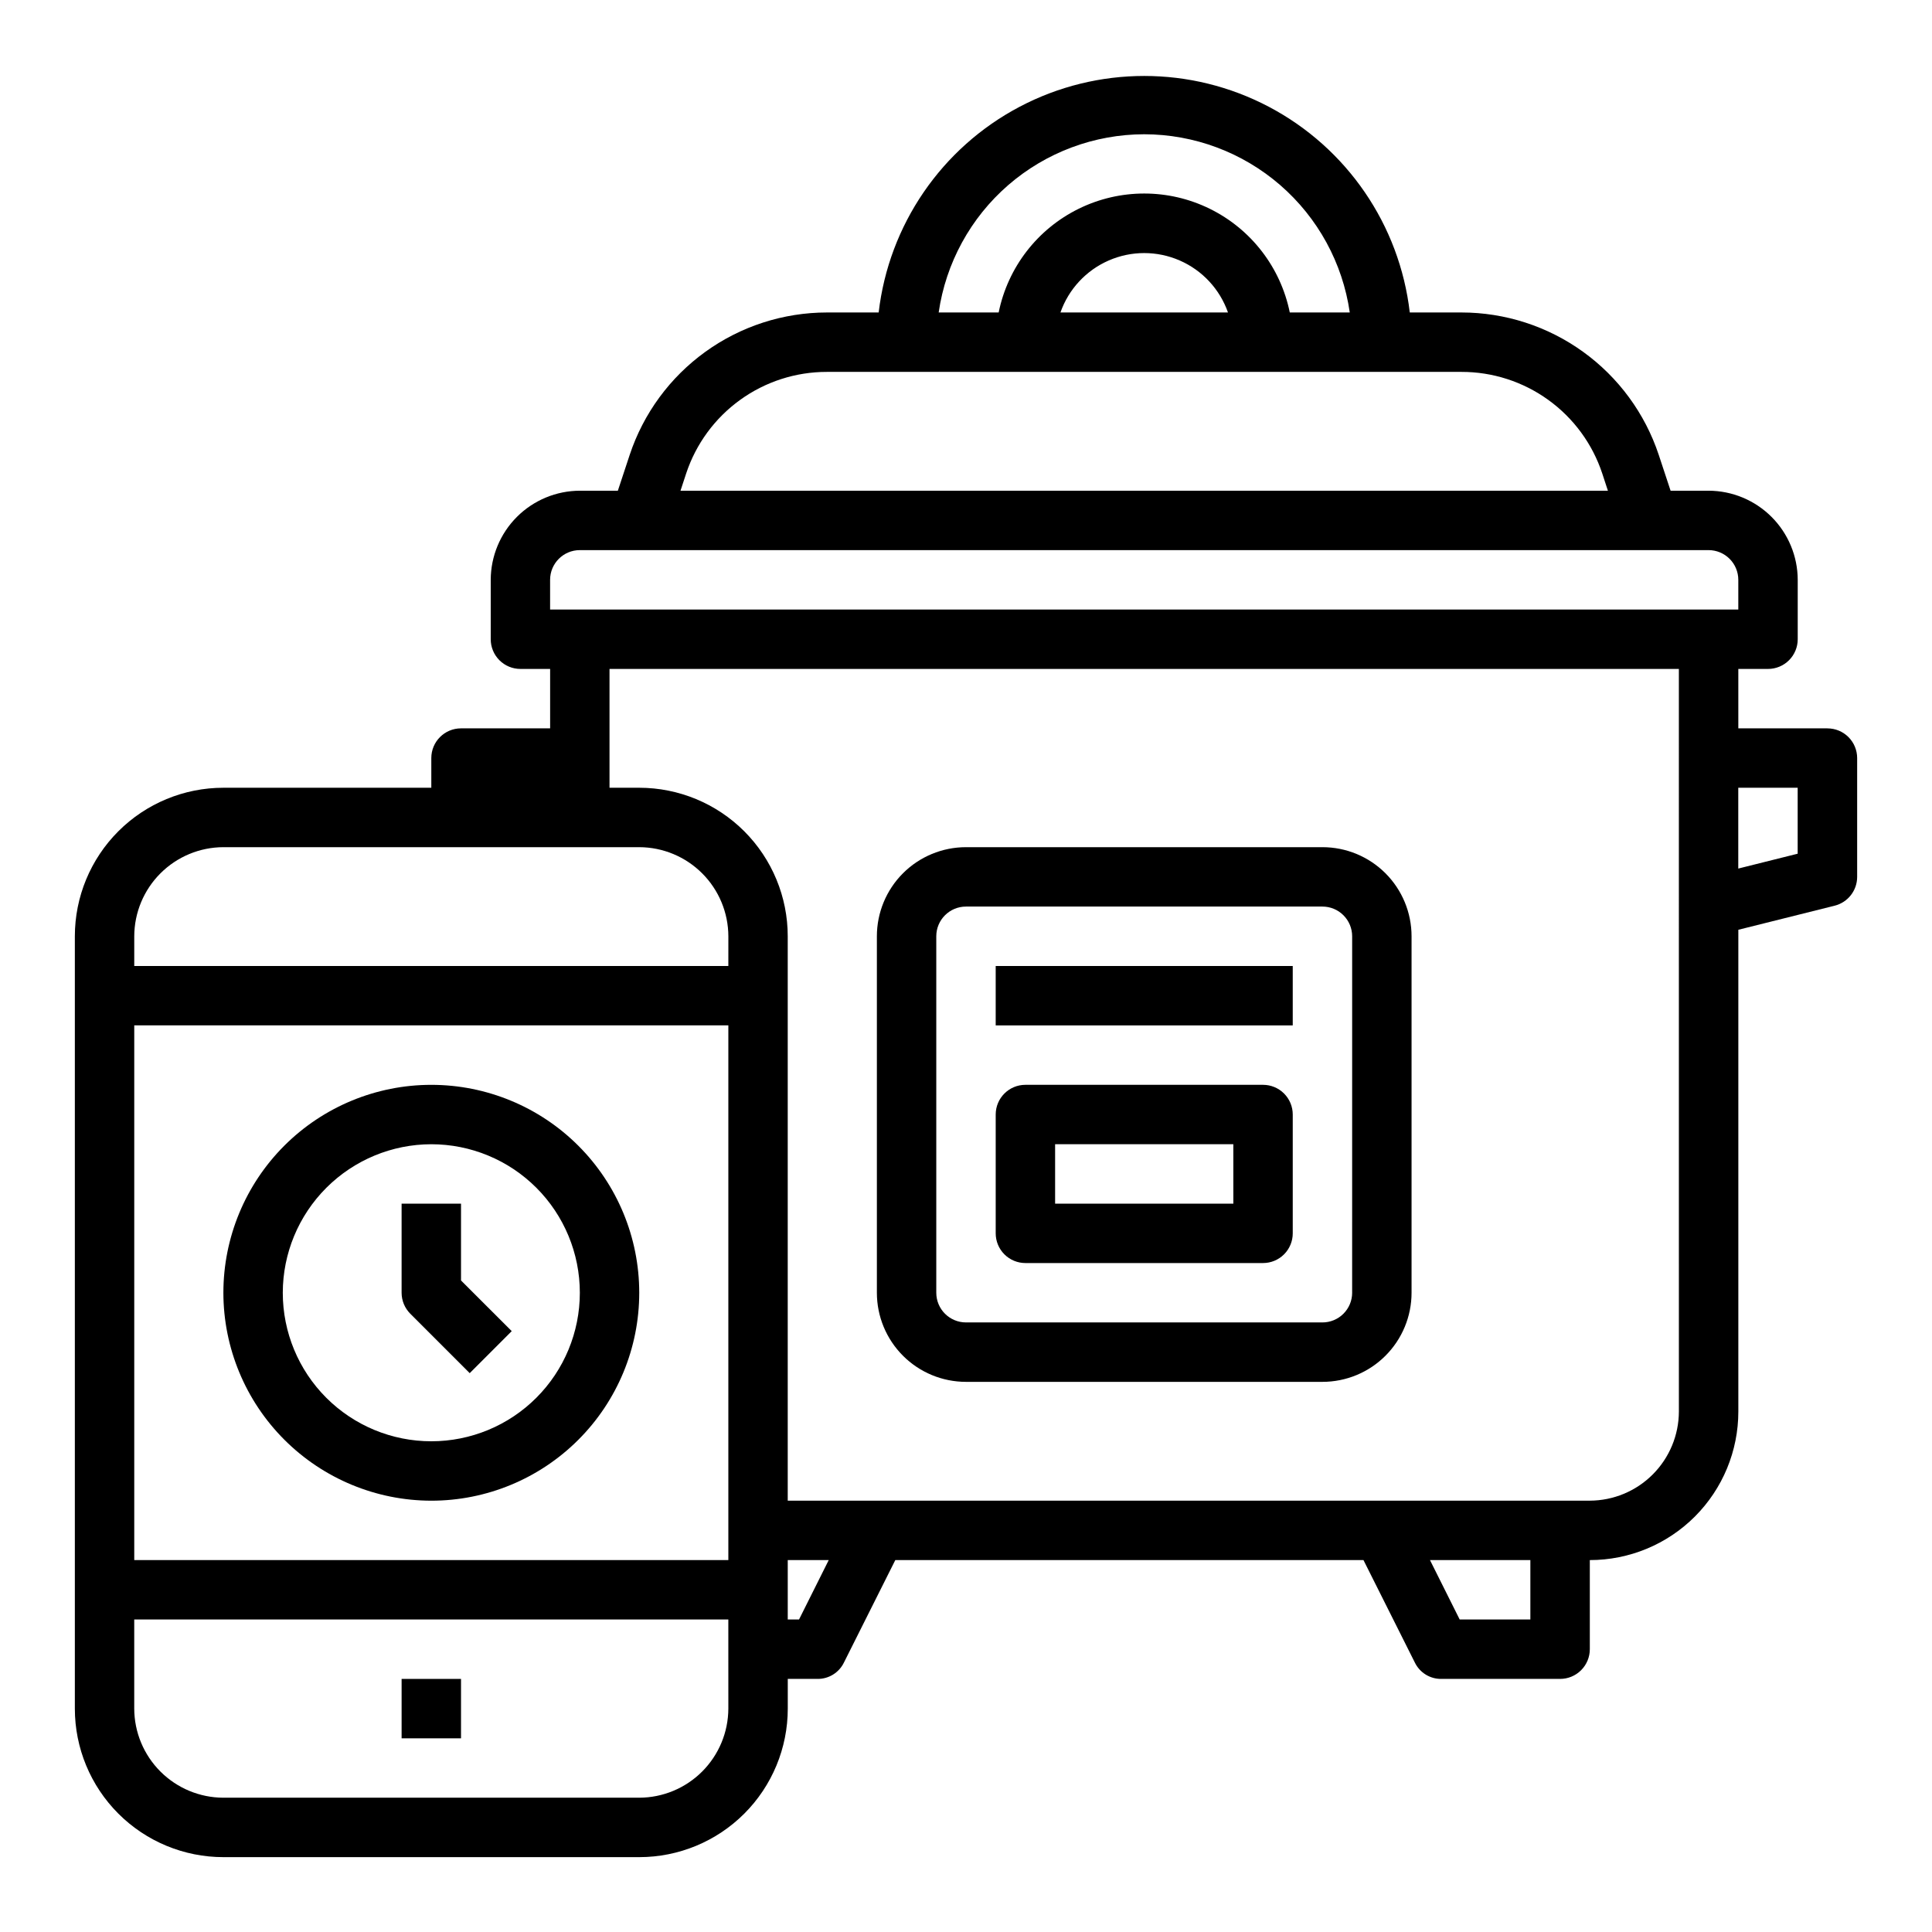
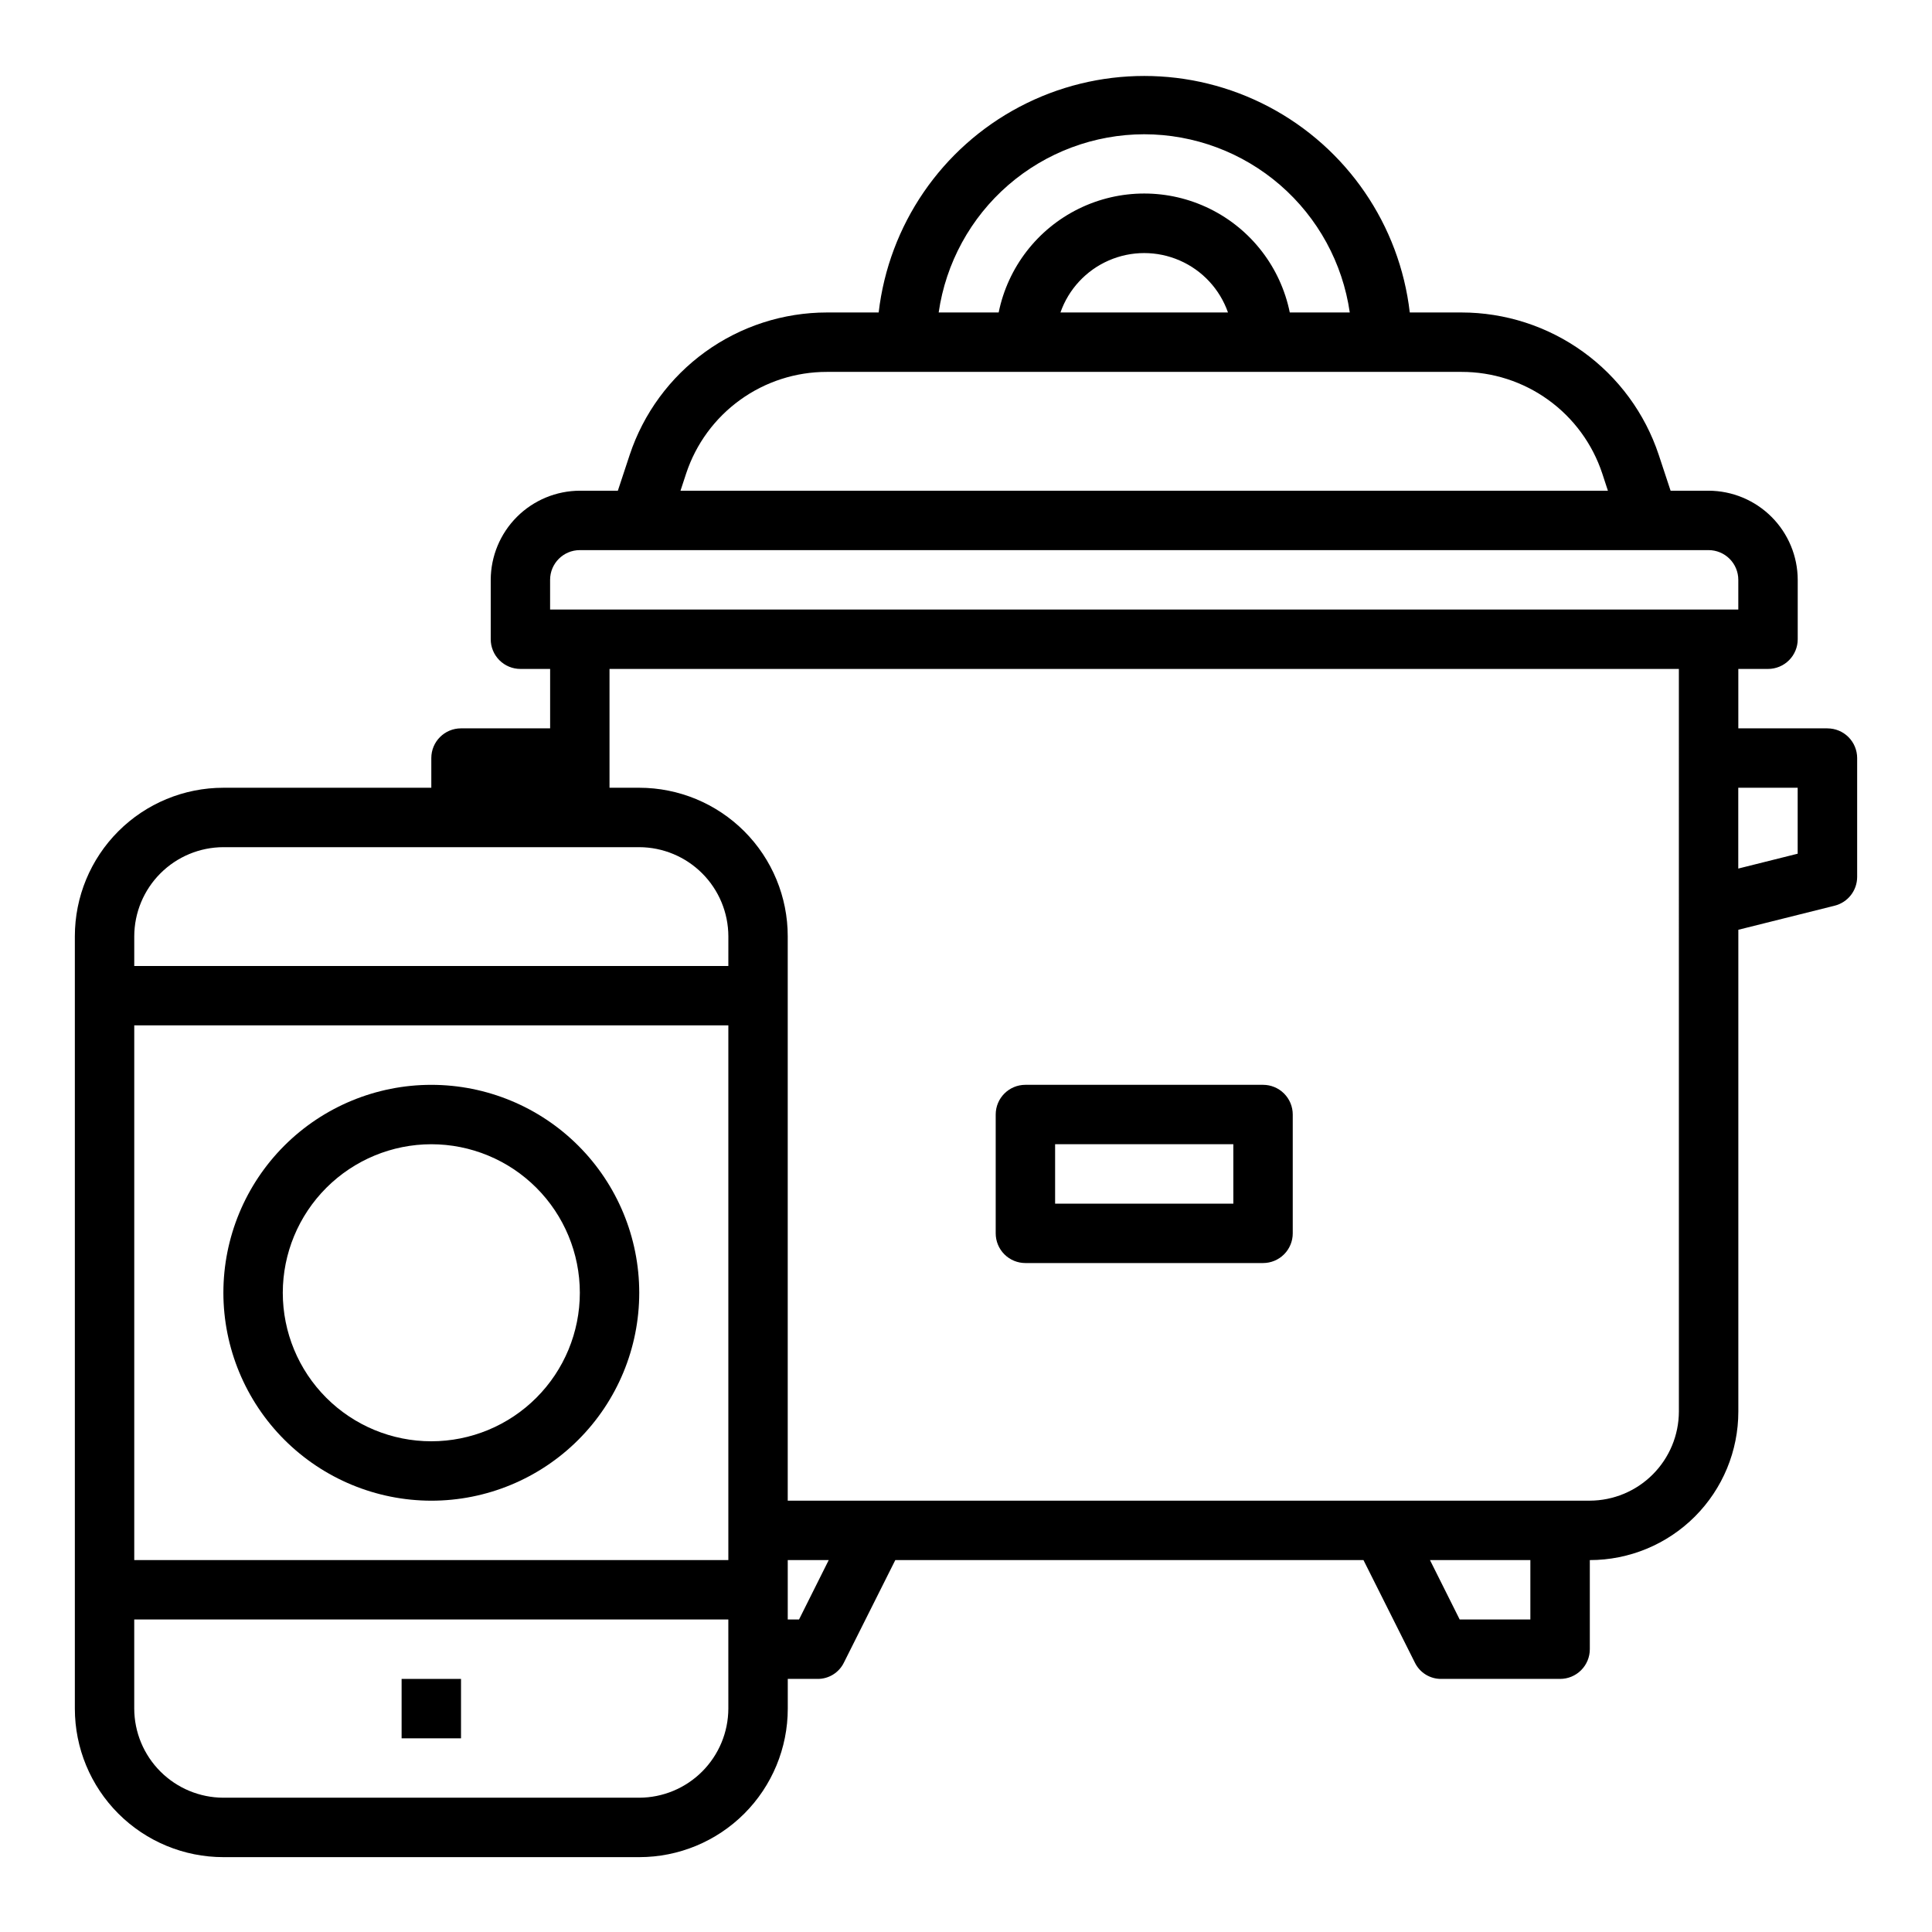
<svg xmlns="http://www.w3.org/2000/svg" fill="#000000" width="800px" height="800px" version="1.1" viewBox="144 144 512 512">
  <g>
    <path d="m628.29 337.02h-23.617v-15.746h7.871c2.09 0 4.09-0.828 5.566-2.305 1.477-1.477 2.305-3.481 2.305-5.566v-15.742c-0.016-6.258-2.512-12.254-6.938-16.68-4.426-4.426-10.418-6.918-16.676-6.938h-10.078l-3.148-9.523v-0.004c-3.652-10.977-10.668-20.523-20.047-27.289-9.383-6.769-20.656-10.414-32.223-10.418h-13.699c-2.691-23.215-16.664-43.609-37.34-54.508-20.676-10.895-45.395-10.895-66.07 0-20.676 10.898-34.645 31.293-37.34 54.508h-13.699c-11.566 0.004-22.84 3.648-32.223 10.418-9.379 6.766-16.395 16.312-20.047 27.289l-3.148 9.527h-10.074c-6.258 0.02-12.254 2.512-16.68 6.938s-6.918 10.422-6.938 16.68v15.742c0 2.086 0.828 4.09 2.305 5.566 1.477 1.477 3.481 2.305 5.566 2.305h7.871v15.742l-23.613 0.004c-4.348 0-7.875 3.523-7.875 7.871v7.871h-55.102c-10.441 0-20.453 4.148-27.832 11.527-7.383 7.383-11.531 17.395-11.531 27.832v204.68c0 10.438 4.148 20.449 11.531 27.832 7.379 7.379 17.391 11.527 27.832 11.527h110.21c10.438 0 20.449-4.148 27.832-11.527 7.383-7.383 11.527-17.395 11.527-27.832v-7.875h7.871c2.977 0.035 5.707-1.652 7.008-4.328l13.617-27.16h124.07l13.617 27.16c1.301 2.676 4.027 4.363 7.004 4.328h31.488c2.09 0 4.09-0.828 5.566-2.305 1.477-1.477 2.309-3.477 2.309-5.566v-23.617c10.438 0 20.449-4.144 27.832-11.527 7.379-7.383 11.527-17.391 11.527-27.832v-127.68l25.504-6.375c3.512-0.871 5.981-4.019 5.984-7.637v-31.488c0-2.09-0.832-4.09-2.305-5.566-1.477-1.477-3.481-2.305-5.566-2.305zm-181.06-157.44c13.238 0.016 26.031 4.797 36.035 13.469 10.004 8.676 16.547 20.66 18.438 33.762h-15.898c-2.43-11.953-10.262-22.109-21.211-27.488-10.949-5.383-23.777-5.383-34.727 0-10.945 5.379-18.781 15.535-21.211 27.488h-15.898c1.891-13.102 8.438-25.086 18.438-33.762 10.004-8.672 22.797-13.453 36.035-13.469zm22.199 47.23h-44.398c2.164-6.172 6.801-11.168 12.797-13.781 5.996-2.617 12.809-2.617 18.805 0 5.996 2.613 10.633 7.609 12.797 13.781zm-143.59 42.668c2.598-7.844 7.602-14.668 14.301-19.5 6.699-4.836 14.75-7.434 23.012-7.422h168.15c8.262-0.012 16.312 2.586 23.012 7.422 6.703 4.832 11.703 11.656 14.301 19.5l1.496 4.566h-245.77zm11.18 327.32c-0.02 6.258-2.516 12.25-6.938 16.676-4.426 4.426-10.422 6.922-16.68 6.938h-110.21c-6.258-0.016-12.254-2.512-16.68-6.938-4.426-4.426-6.918-10.418-6.938-16.676v-23.617h157.44zm0-39.359-157.44-0.004v-141.7h157.44zm0-157.44h-157.44v-7.875c0.02-6.258 2.512-12.254 6.938-16.676 4.426-4.426 10.422-6.922 16.68-6.938h110.21c6.258 0.016 12.254 2.512 16.68 6.938 4.422 4.422 6.918 10.418 6.938 16.676zm18.734 173.18h-2.992v-15.746h10.863zm193.81 0h-18.734l-7.871-15.742 26.605-0.004zm39.359-55.105c-0.016 6.258-2.512 12.254-6.938 16.68-4.422 4.426-10.418 6.918-16.676 6.938h-212.55v-149.57c0-10.438-4.144-20.449-11.527-27.832-7.383-7.379-17.395-11.527-27.832-11.527h-7.871v-31.488h283.39zm-299.14-212.54v-7.871c0-4.348 3.527-7.875 7.875-7.875h299.14c2.086 0 4.09 0.832 5.566 2.309 1.473 1.473 2.305 3.477 2.305 5.566v7.871zm330.62 64.707-15.742 3.938v-21.414h15.742z" />
-     <path d="m494.46 368.51h-94.461c-6.266 0-12.273 2.488-16.699 6.914-4.43 4.43-6.918 10.438-6.918 16.699v94.465c0 6.266 2.488 12.27 6.918 16.699 4.426 4.43 10.434 6.918 16.699 6.918h94.461c6.266 0 12.273-2.488 16.699-6.918 4.43-4.43 6.918-10.434 6.918-16.699v-94.465c0-6.262-2.488-12.27-6.918-16.699-4.426-4.426-10.434-6.914-16.699-6.914zm7.871 118.08 0.004-0.004c0 2.09-0.832 4.09-2.309 5.566-1.473 1.477-3.477 2.305-5.566 2.305h-94.461c-4.348 0-7.875-3.523-7.875-7.871v-94.465c0-4.348 3.527-7.871 7.875-7.871h94.461c2.09 0 4.094 0.828 5.566 2.305 1.477 1.477 2.309 3.481 2.309 5.566z" />
    <path d="m478.72 431.49h-62.977c-4.348 0-7.871 3.523-7.871 7.871v31.488c0 2.086 0.828 4.09 2.305 5.566 1.477 1.477 3.481 2.305 5.566 2.305h62.977c2.086 0 4.09-0.828 5.566-2.305 1.477-1.477 2.305-3.481 2.305-5.566v-31.488c0-2.09-0.828-4.09-2.305-5.566-1.477-1.477-3.481-2.305-5.566-2.305zm-7.871 31.488h-47.234v-15.746h47.23z" />
-     <path d="m407.87 400h78.719v15.742h-78.719z" />
    <path d="m250.43 588.93h15.742v15.742h-15.742z" />
    <path d="m258.3 541.7c14.617 0 28.633-5.805 38.965-16.141 10.336-10.332 16.141-24.348 16.141-38.965 0-14.613-5.805-28.629-16.141-38.965-10.332-10.332-24.348-16.137-38.965-16.137-14.613 0-28.629 5.805-38.965 16.137-10.332 10.336-16.137 24.352-16.137 38.965 0.016 14.609 5.828 28.617 16.156 38.945 10.332 10.332 24.336 16.145 38.945 16.16zm0-94.465c10.441 0 20.453 4.148 27.832 11.527 7.383 7.383 11.531 17.395 11.531 27.832 0 10.441-4.148 20.453-11.531 27.832-7.379 7.383-17.391 11.527-27.832 11.527-10.438 0-20.449-4.144-27.832-11.527-7.379-7.379-11.527-17.391-11.527-27.832 0.012-10.434 4.164-20.438 11.543-27.816 7.379-7.379 17.383-11.531 27.816-11.543z" />
-     <path d="m268.48 507.9 11.133-11.133-13.438-13.434v-20.355h-15.746v23.617-0.004c0 2.09 0.832 4.09 2.309 5.566z" />
  </g>
</svg>